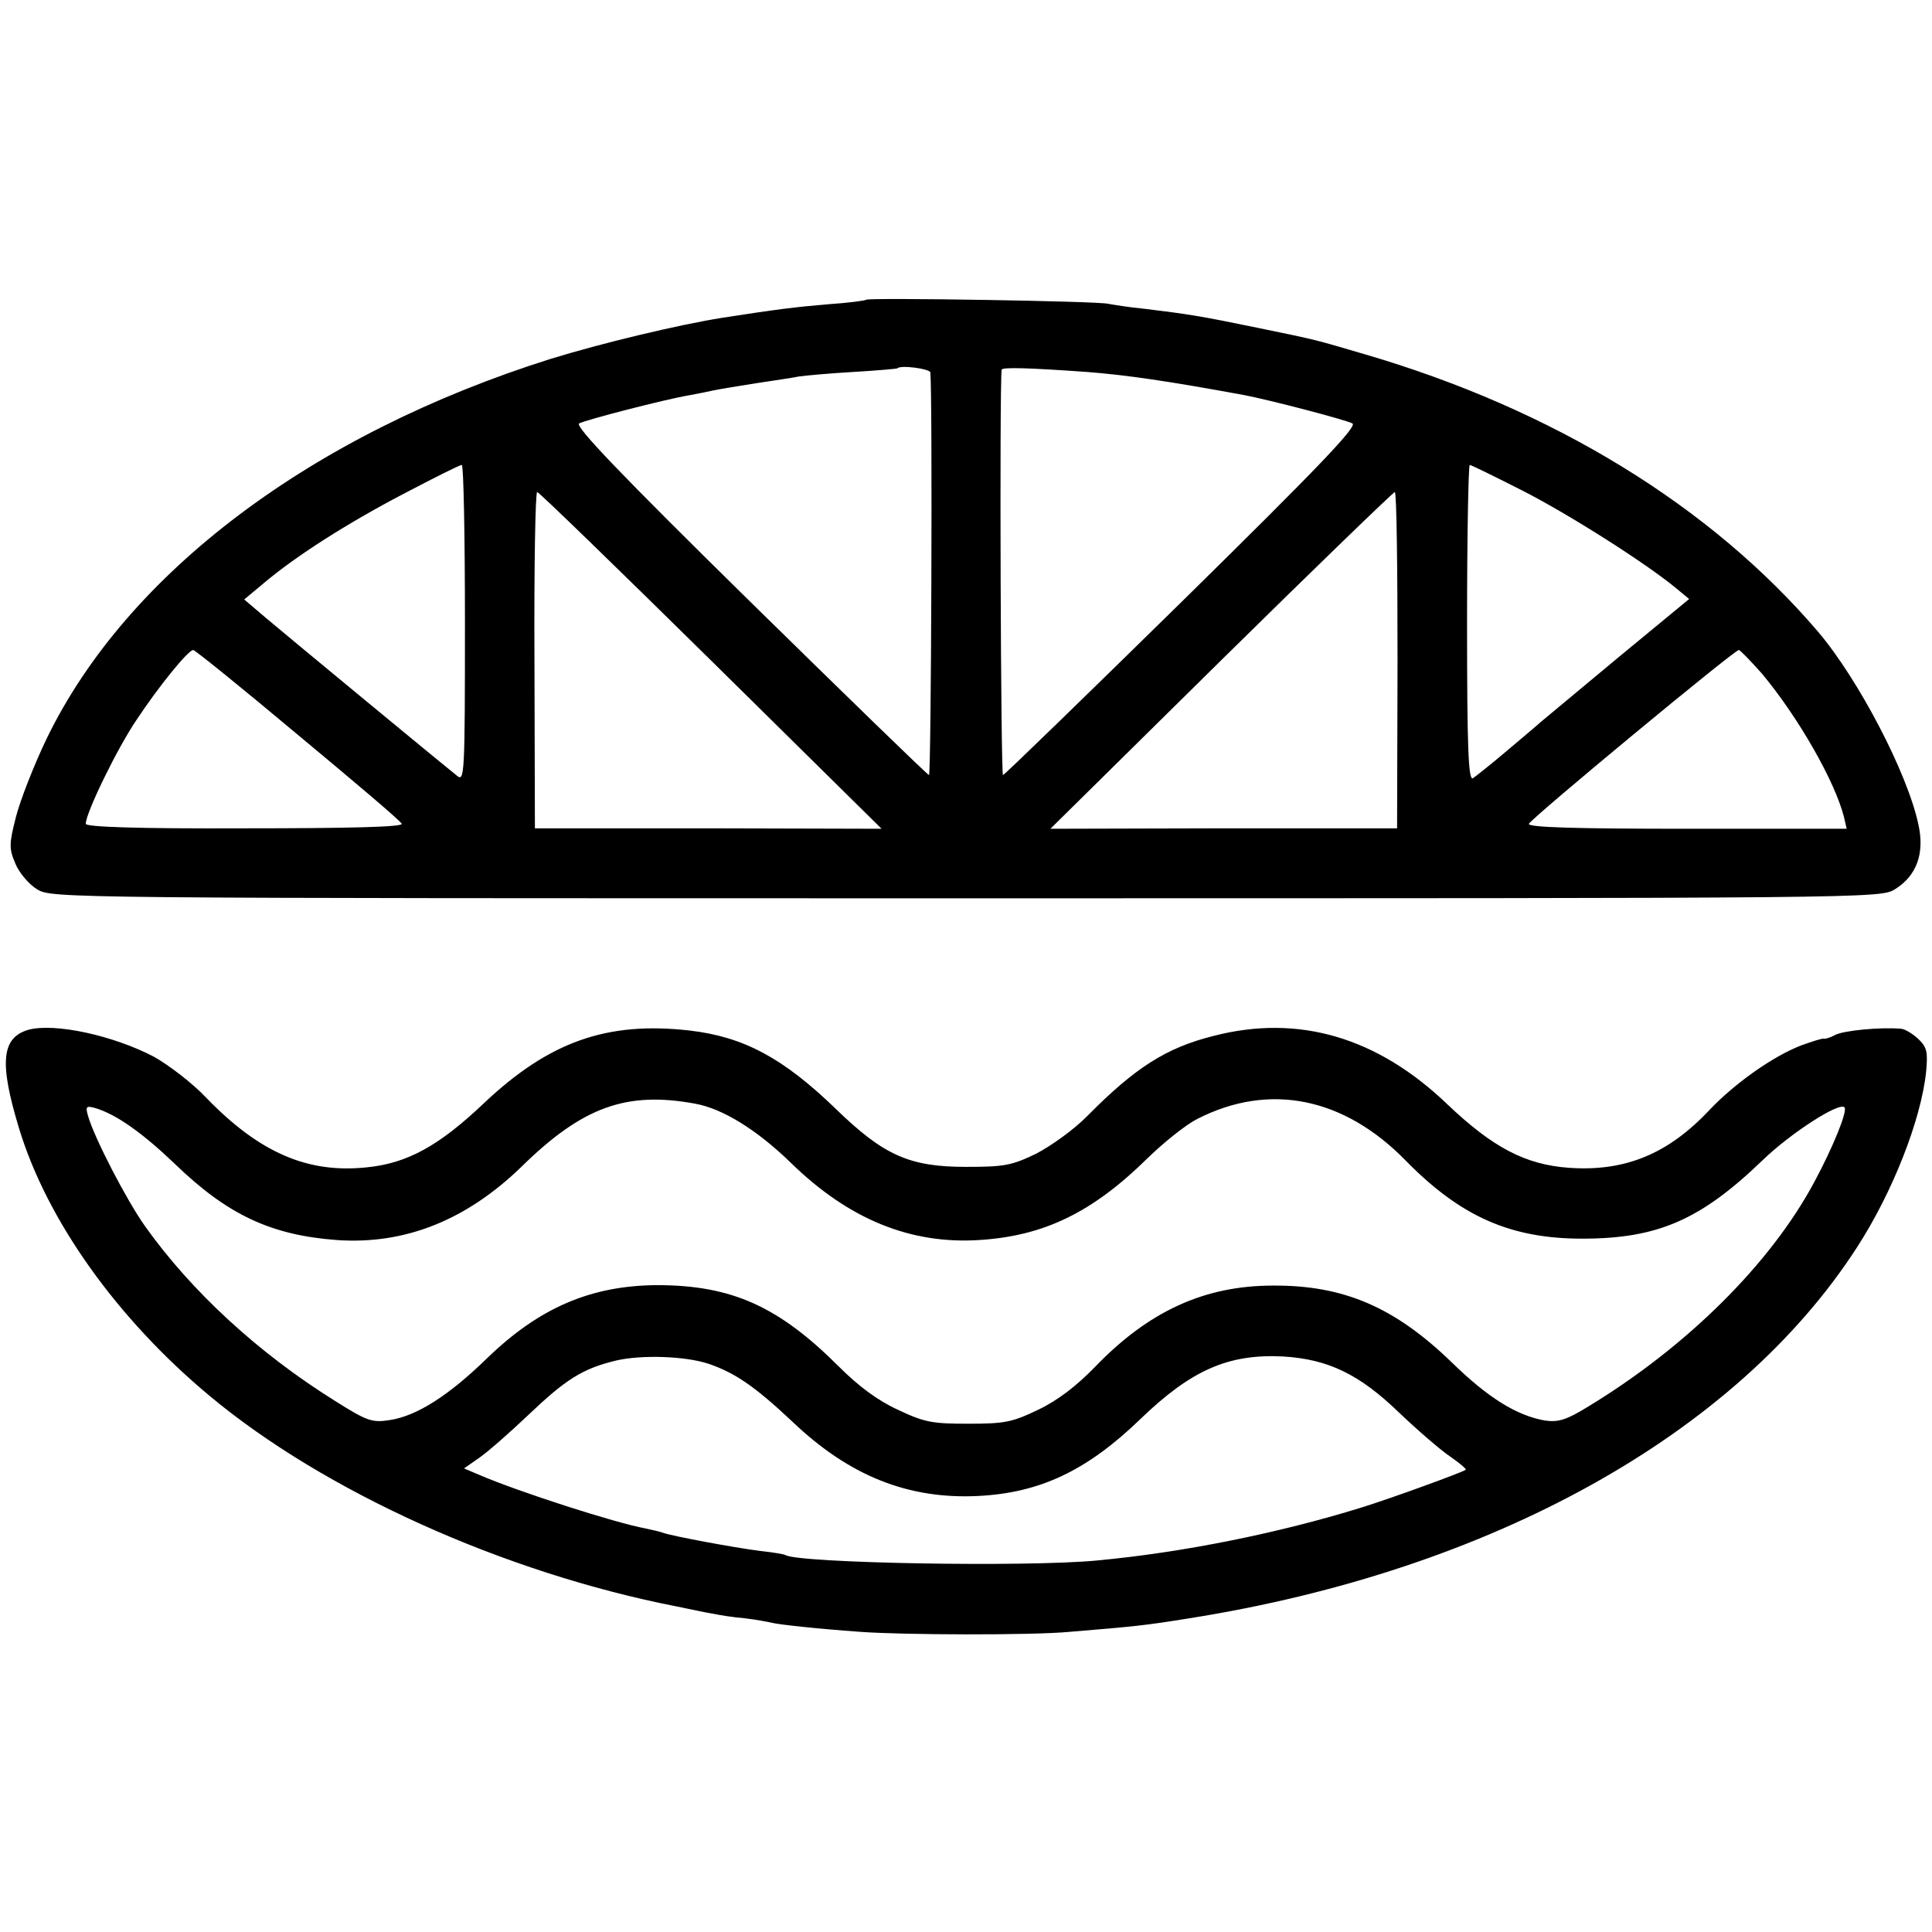
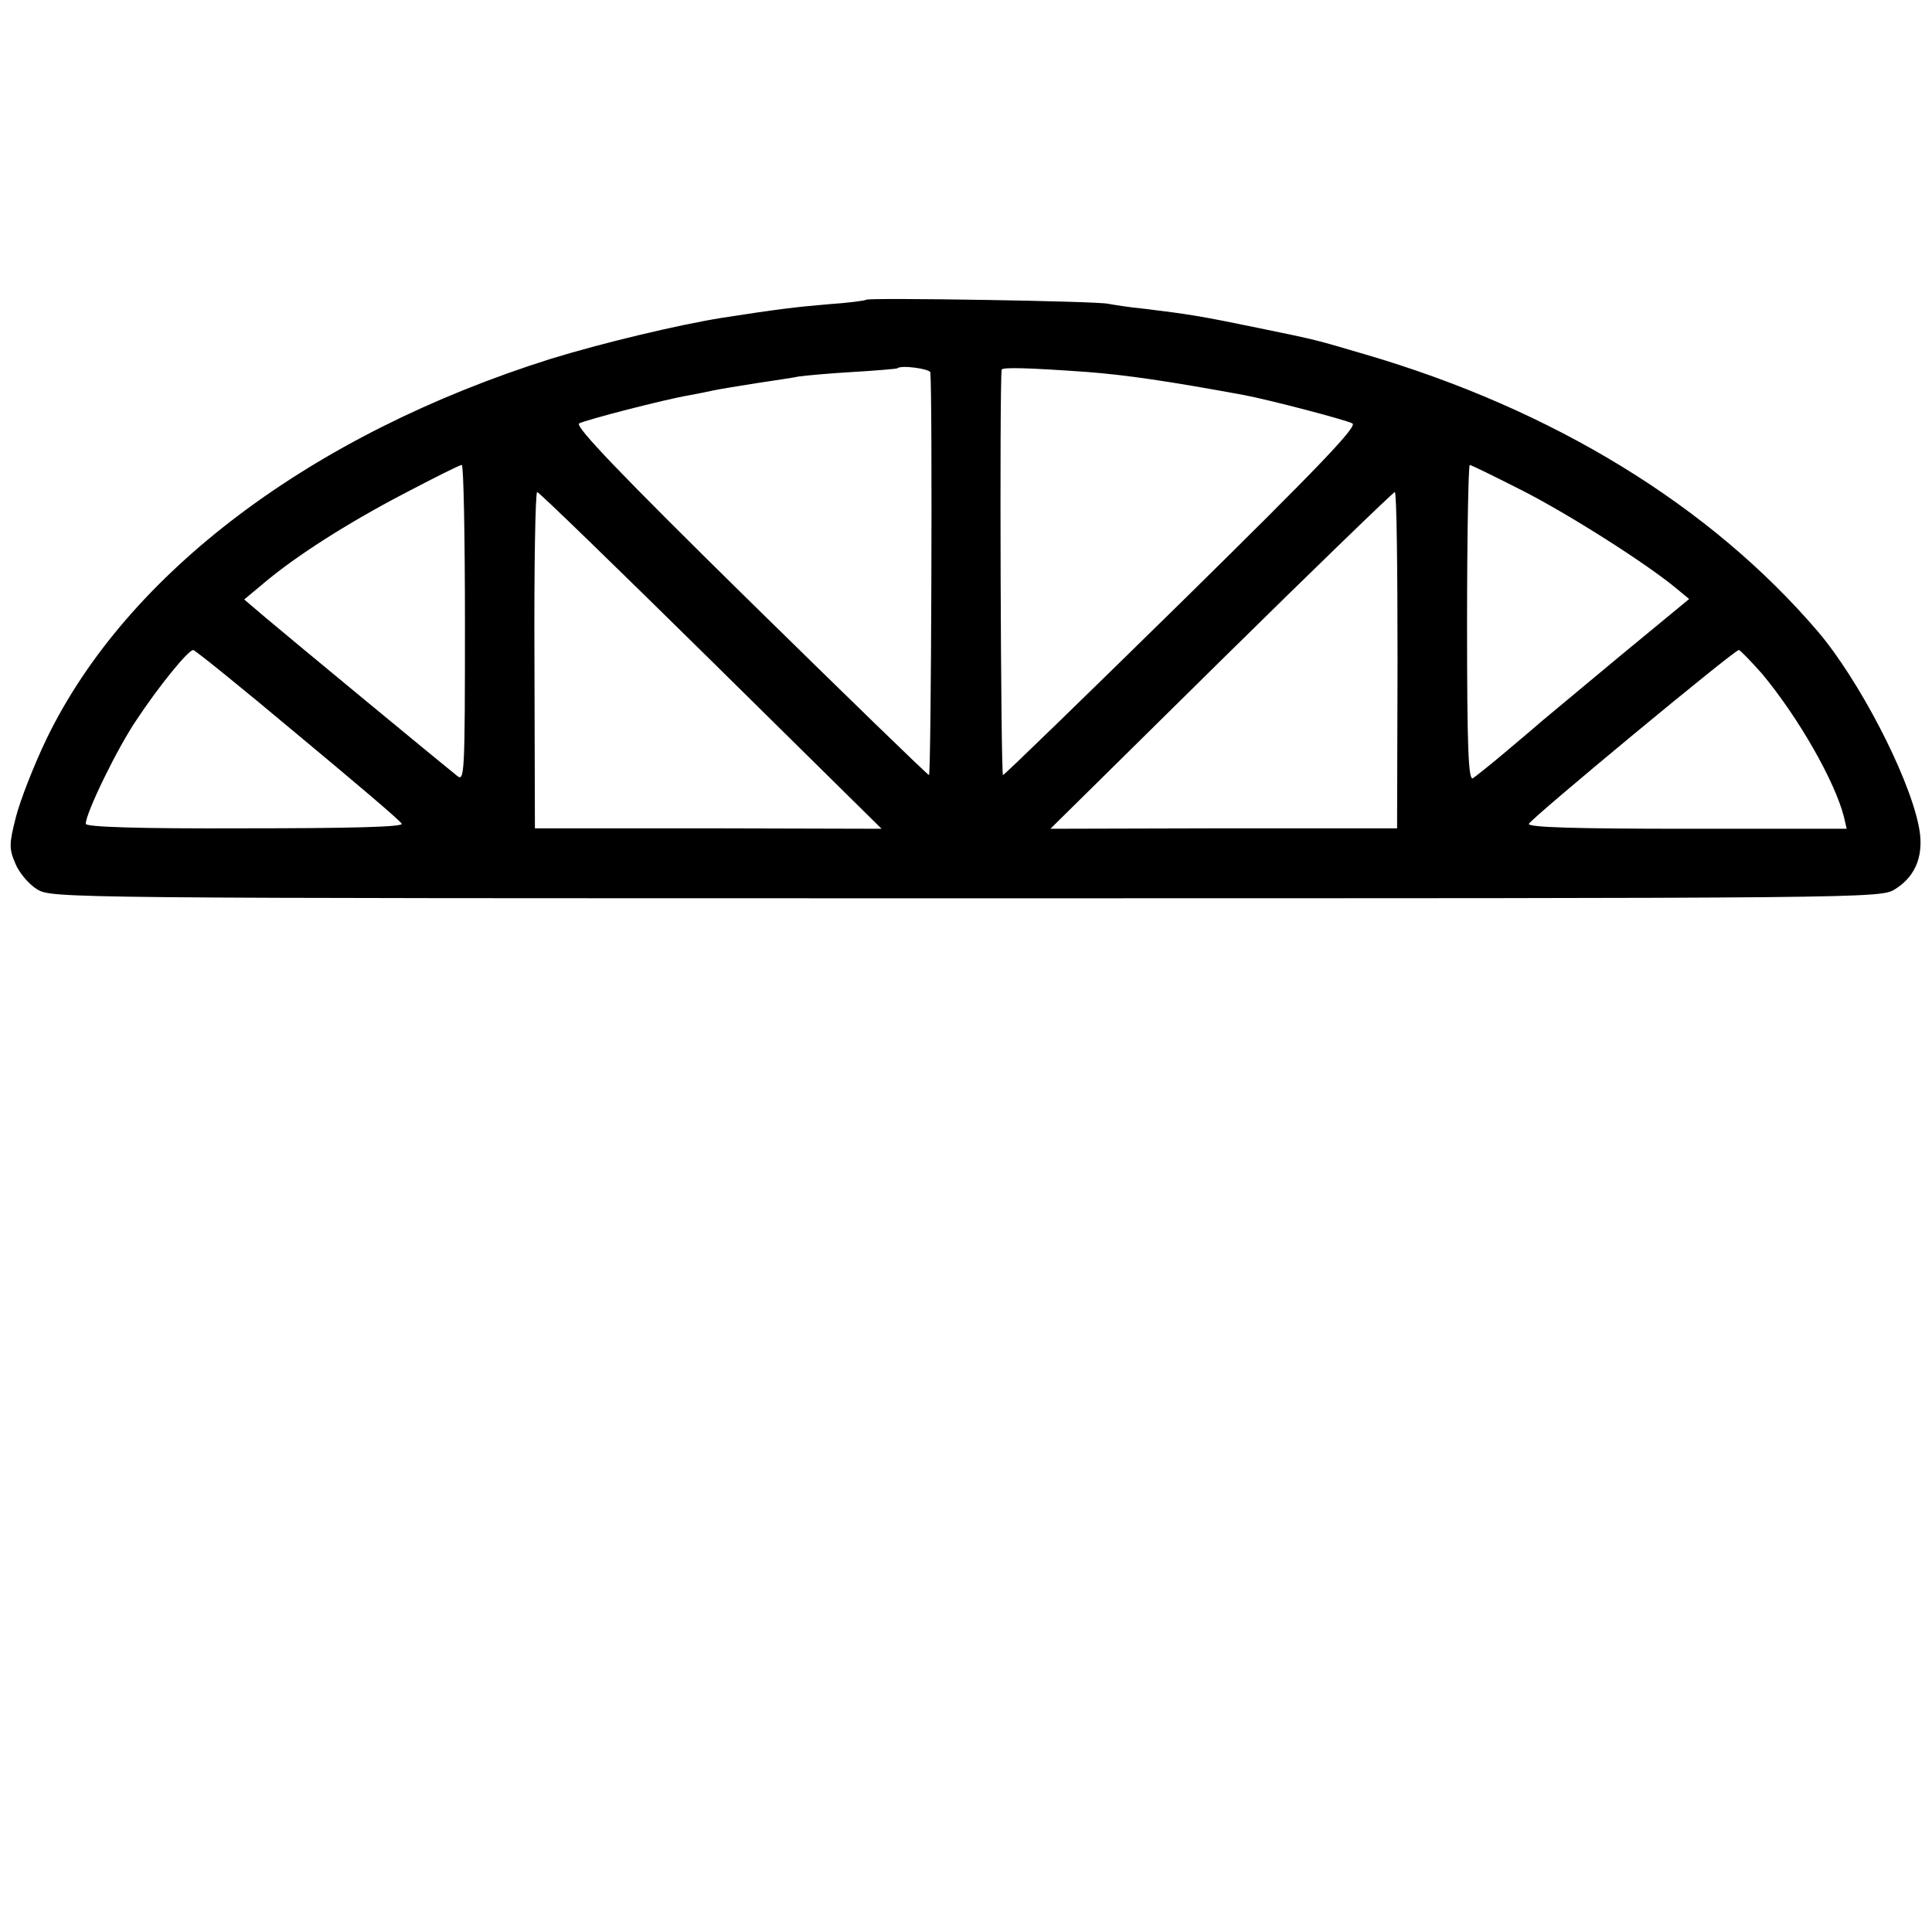
<svg xmlns="http://www.w3.org/2000/svg" version="1.0" width="428pt" height="428pt" viewBox="0 0 428 428" preserveAspectRatio="xMidYMid meet">
  <g transform="translate(0,428) scale(0.1,-0.1)" fill="#000000" stroke="none">
    <path d="M1919 3616 c-2 -2 -40 -7 -84 -10 -71 -6 -113 -11 -235 -30 -100 -16 -270 -57 -380 -91 -530 -167 -938 -474 -1116 -840 -29 -60 -60 -140 -69 -176 -15 -59 -15 -69 -1 -102 8 -20 30 -46 48 -57 33 -20 45 -20 2058 -20 2013 0 2025 0 2058 20 48 30 66 79 52 143 -24 114 -133 322 -222 427 -238 279 -587 493 -1004 615 -113 33 -98 30 -239 59 -126 26 -152 30 -250 42 -33 3 -69 9 -80 11 -23 6 -531 14 -536 9z m142 -161 c5 -49 2 -894 -3 -892 -4 1 -183 175 -398 386 -288 283 -387 387 -377 393 15 8 189 53 242 62 17 3 41 8 55 11 14 3 57 10 95 16 39 6 81 12 95 15 14 2 68 7 120 10 52 3 96 7 98 8 7 8 72 -1 73 -9z m347 1 c89 -7 178 -20 347 -51 58 -11 226 -55 241 -63 12 -6 -74 -96 -376 -393 -215 -211 -394 -385 -398 -386 -5 -2 -8 862 -3 898 1 6 62 4 189 -5z m-1378 -557 c0 -332 -1 -351 -17 -338 -28 22 -373 307 -425 351 l-47 40 42 35 c72 61 185 133 311 199 67 35 124 64 129 64 4 0 7 -158 7 -351z m2343 294 c104 -53 275 -162 340 -216 l29 -24 -154 -127 c-84 -70 -162 -135 -173 -144 -11 -10 -47 -40 -80 -68 -33 -28 -66 -54 -72 -58 -10 -6 -13 66 -13 343 0 193 3 351 6 351 3 0 56 -26 117 -57z m-1798 -376 l378 -373 -384 1 -384 0 -1 373 c-1 204 2 372 6 372 4 0 177 -168 385 -373z m1521 1 l-1 -373 -384 0 -384 -1 378 373 c208 205 382 373 385 373 4 0 6 -168 6 -372z m-2436 -166 c124 -103 228 -191 230 -197 3 -7 -116 -10 -347 -10 -239 -1 -353 3 -353 10 0 24 70 168 113 231 49 74 114 154 125 154 4 0 108 -84 232 -188z m3243 136 c81 -97 162 -239 182 -318 l6 -26 -354 0 c-243 0 -353 3 -350 11 6 13 455 385 465 385 3 0 26 -24 51 -52z" />
-     <path d="M64 1999 c-61 -17 -66 -73 -22 -218 62 -205 218 -423 422 -593 254 -212 652 -392 1036 -467 30 -6 66 -14 80 -16 14 -3 45 -8 70 -10 25 -3 52 -8 60 -10 16 -4 98 -13 195 -20 93 -7 382 -8 465 0 145 12 166 14 265 30 669 106 1212 408 1479 822 79 122 142 283 153 389 4 44 2 54 -18 73 -12 11 -30 22 -38 22 -45 4 -128 -4 -146 -14 -11 -6 -22 -9 -25 -8 -3 1 -25 -6 -50 -15 -62 -24 -146 -83 -203 -143 -92 -98 -188 -137 -312 -128 -96 7 -168 45 -268 140 -155 149 -330 201 -519 152 -104 -26 -173 -70 -278 -176 -30 -31 -82 -68 -115 -85 -54 -26 -70 -29 -155 -29 -125 0 -182 25 -289 129 -116 112 -203 159 -323 173 -184 21 -312 -25 -456 -161 -100 -95 -170 -133 -259 -142 -131 -14 -238 32 -356 154 -31 33 -84 73 -116 91 -90 47 -218 75 -277 60z m1476 -164 c61 -11 137 -58 212 -131 128 -125 265 -181 418 -171 143 9 250 61 372 181 37 36 86 75 110 87 160 82 326 48 463 -93 121 -123 231 -172 390 -172 167 0 262 41 400 174 61 59 169 129 181 117 8 -7 -26 -90 -67 -166 -97 -181 -282 -364 -499 -496 -50 -31 -68 -36 -97 -32 -63 11 -126 50 -207 129 -126 122 -239 171 -396 170 -152 0 -276 -57 -395 -181 -40 -41 -81 -73 -125 -94 -58 -28 -75 -31 -155 -31 -80 0 -97 3 -156 31 -44 20 -87 52 -130 95 -134 134 -238 181 -404 181 -146 -1 -260 -50 -375 -161 -86 -84 -157 -129 -217 -138 -39 -6 -50 -2 -120 42 -170 106 -319 243 -422 388 -41 58 -112 195 -126 244 -6 21 -4 23 17 17 46 -14 104 -55 176 -124 116 -112 212 -157 357 -168 152 -11 289 44 412 164 134 131 231 166 383 138z m29 -576 c59 -20 103 -50 187 -129 126 -120 257 -172 412 -164 136 7 240 56 358 170 113 109 195 145 316 139 100 -6 169 -39 257 -124 42 -40 93 -84 114 -98 20 -14 36 -27 34 -29 -5 -5 -170 -65 -232 -84 -181 -56 -392 -99 -585 -117 -156 -15 -660 -6 -690 12 -3 2 -27 6 -55 9 -62 8 -195 33 -215 40 -8 3 -26 7 -40 10 -66 12 -281 81 -369 119 l-33 14 33 23 c19 13 68 56 109 95 83 79 120 103 195 121 56 13 152 10 204 -7z" />
  </g>
</svg>